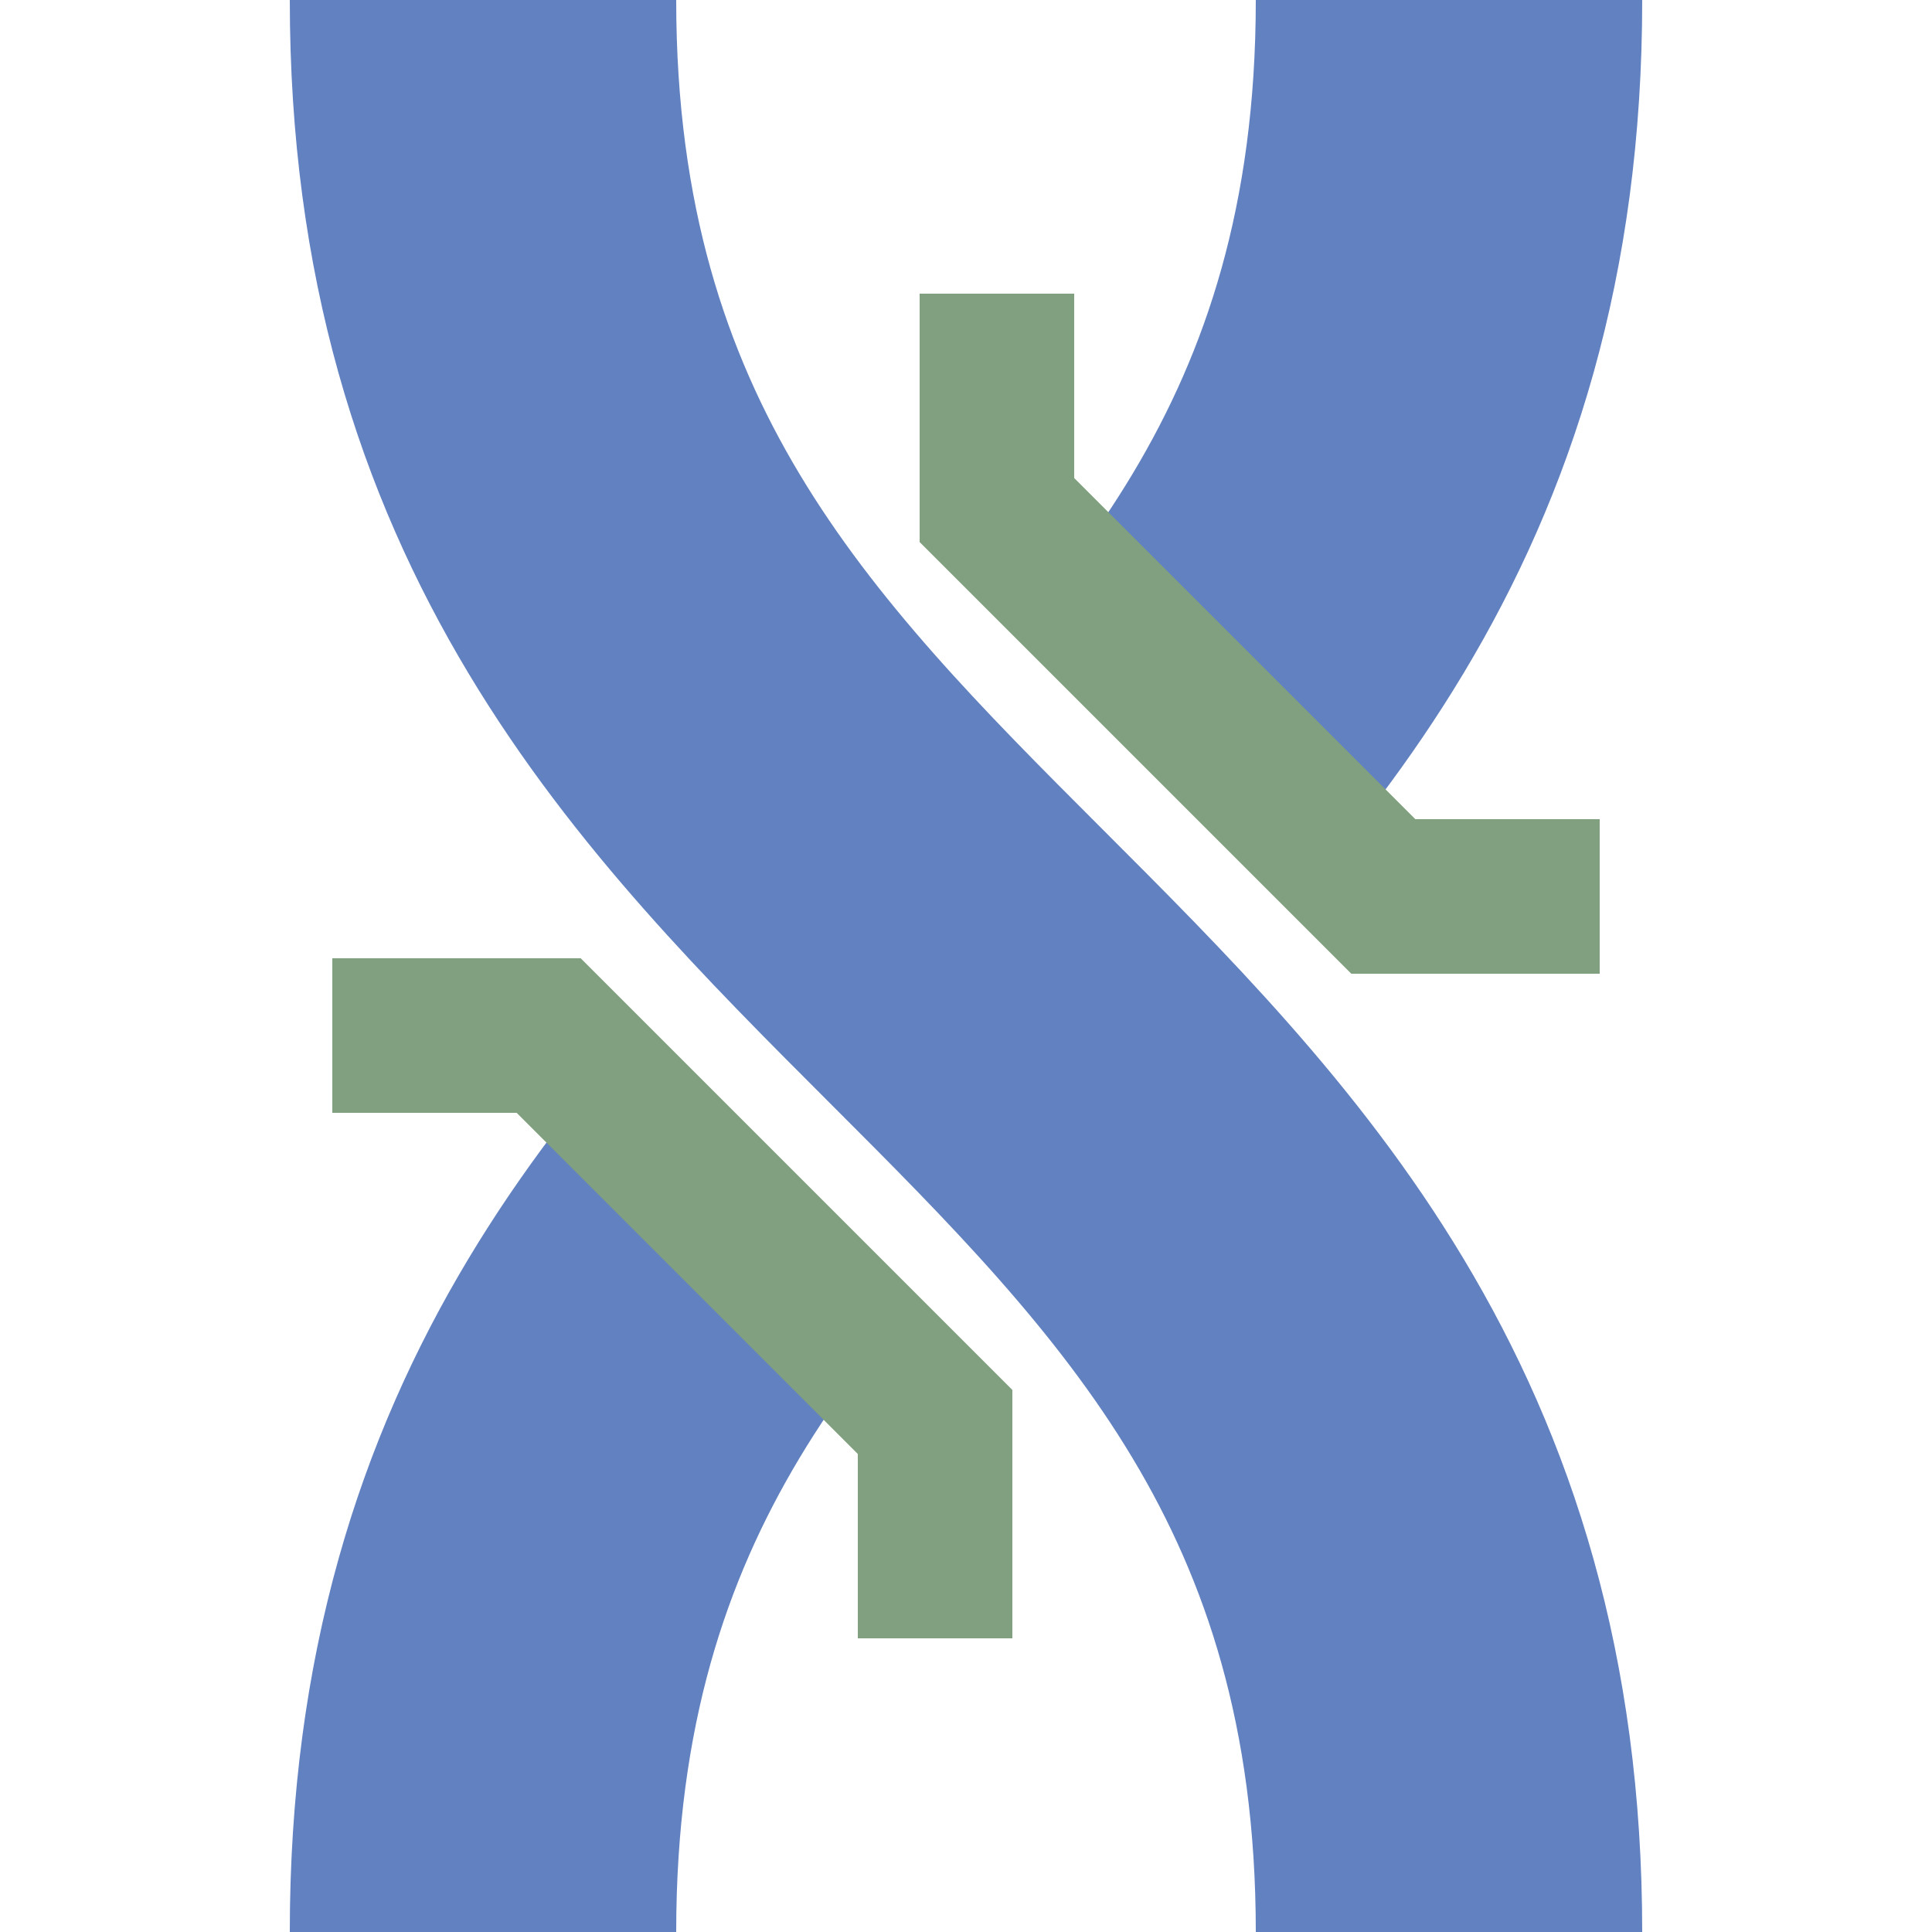
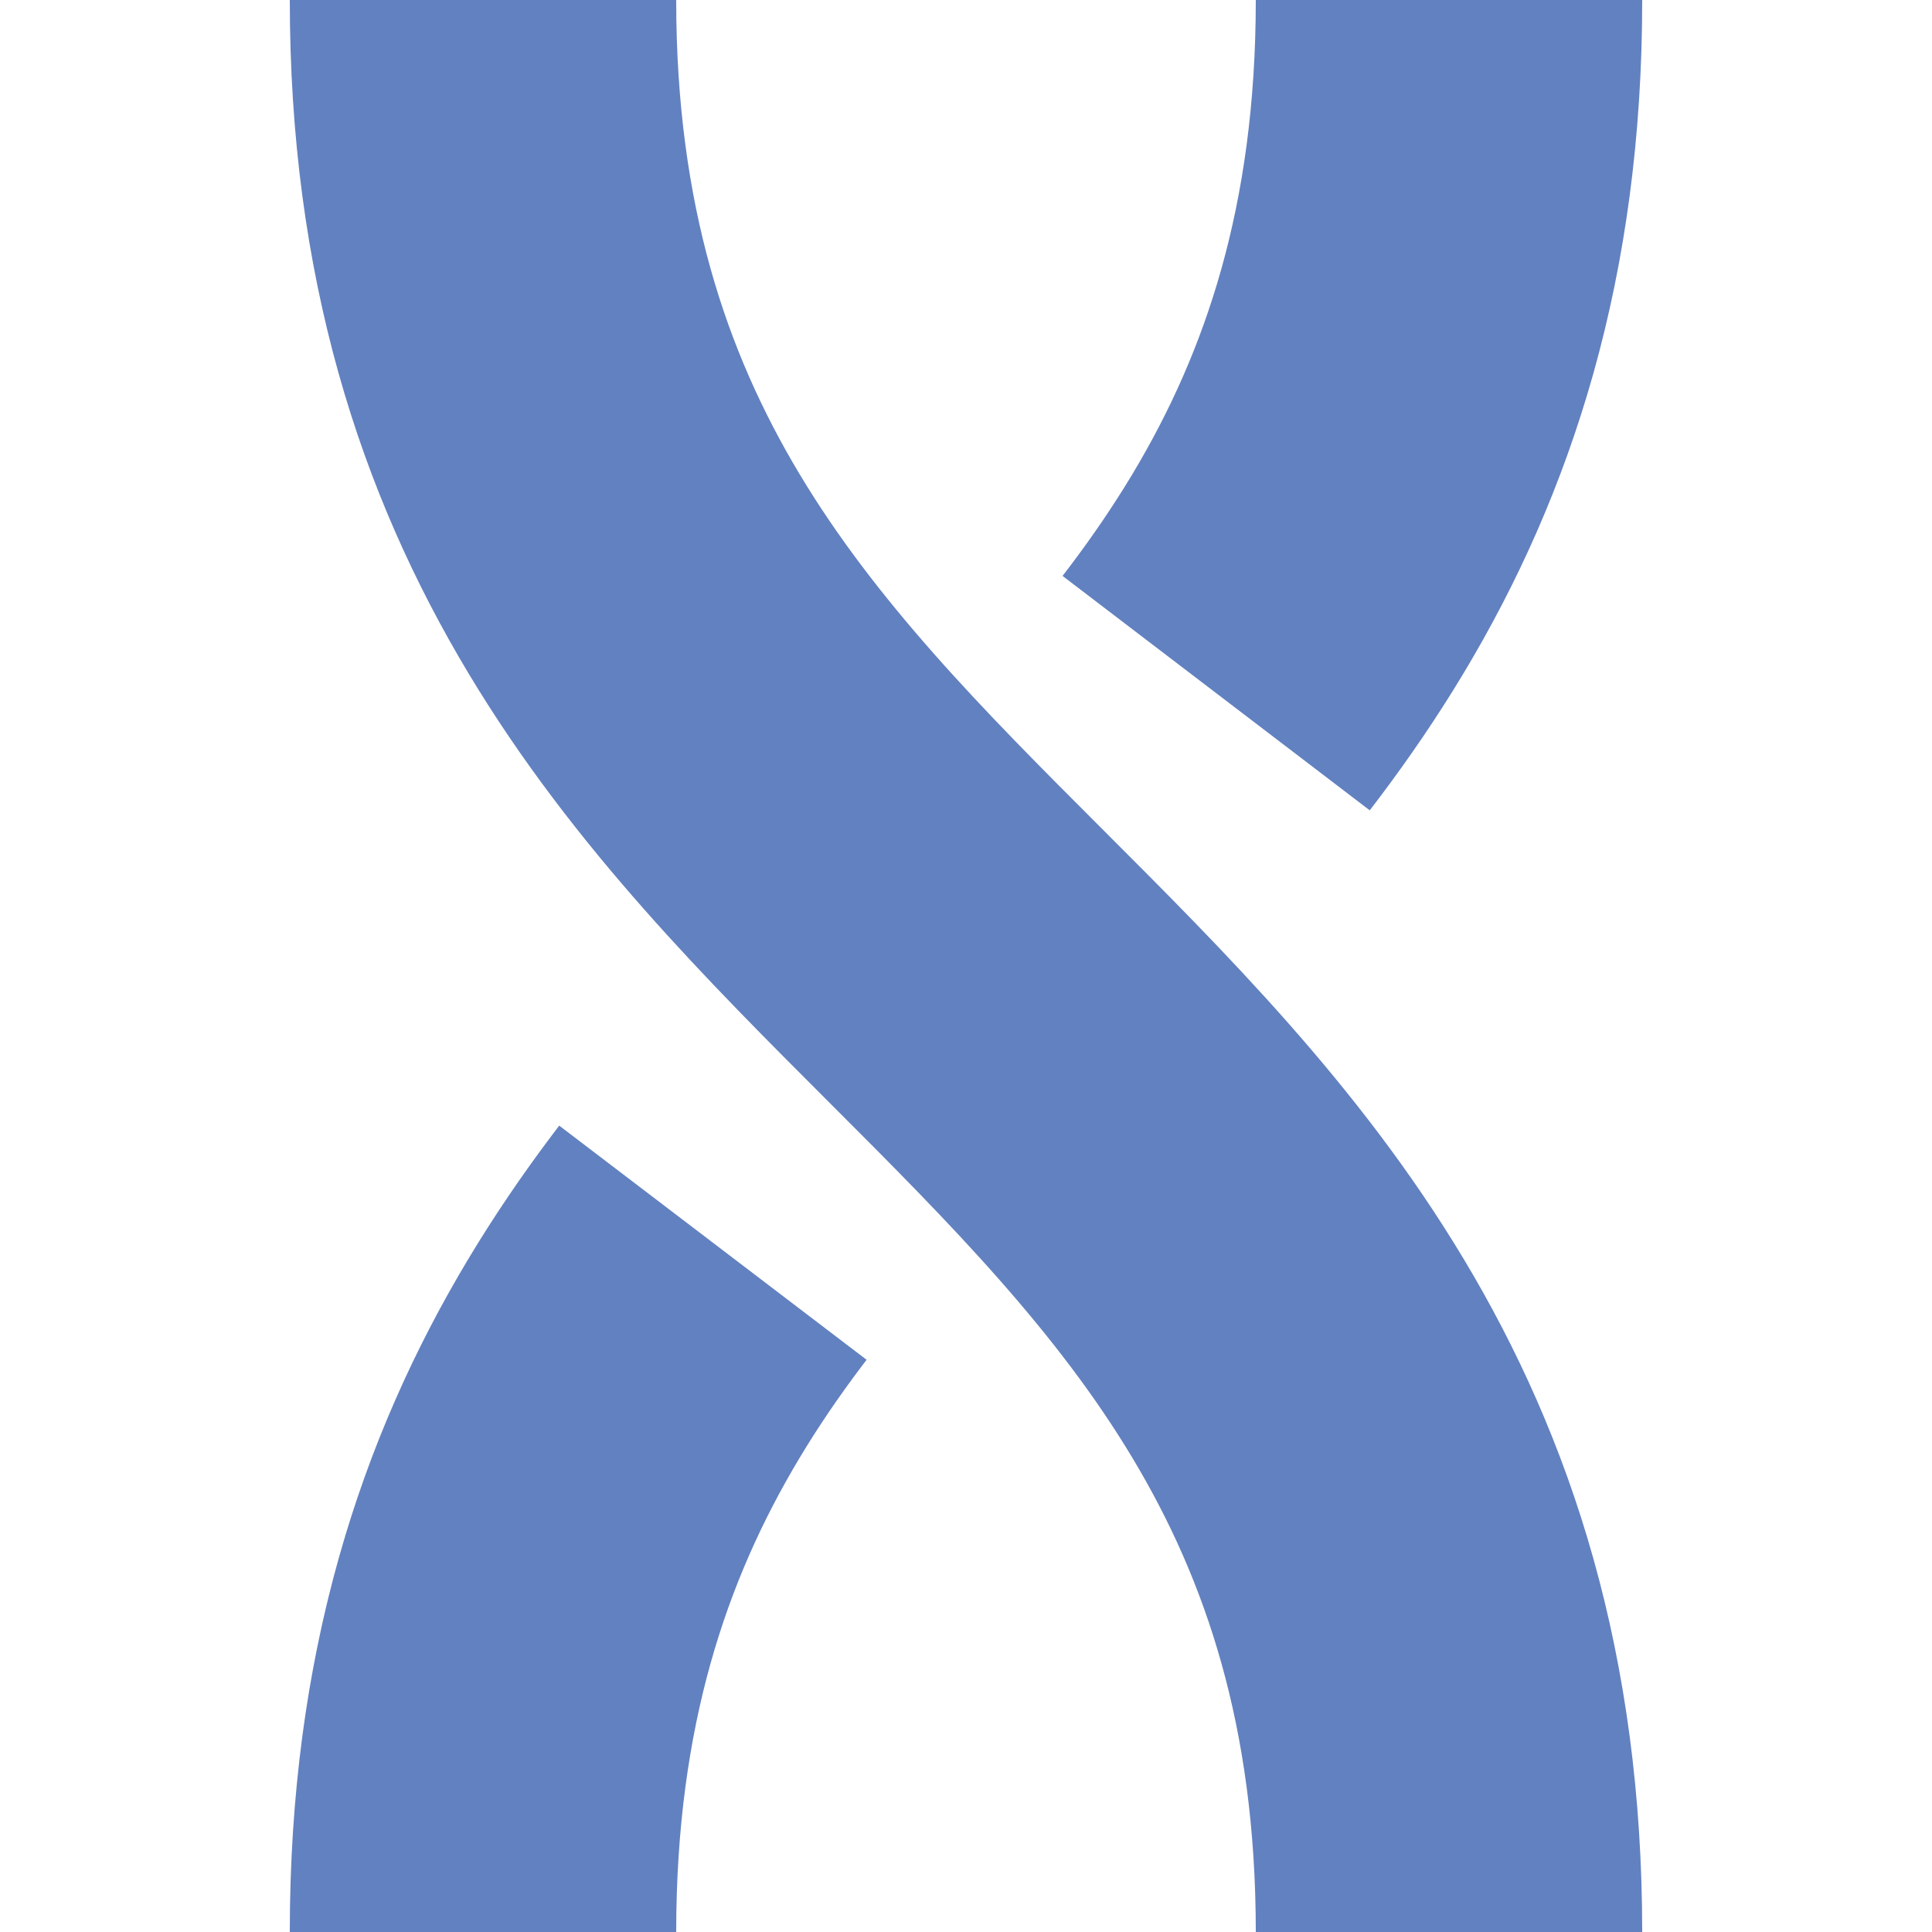
<svg xmlns="http://www.w3.org/2000/svg" width="500" height="500">
  <title>uexvÜWBl</title>
  <g stroke="#6281C0" stroke-width="100" fill="none">
    <path d="M 375,0 C 375,250 125,250 125,500" stroke-dasharray="193" />
    <path d="M 125,0 c 0,250 250,250 250,500" />
-     <path stroke="#80A080" d="m 258,76 v 56 l 100,100 h 56 M 86,268 h 56 l 100,100 v 56" stroke-width="40" />
  </g>
</svg>